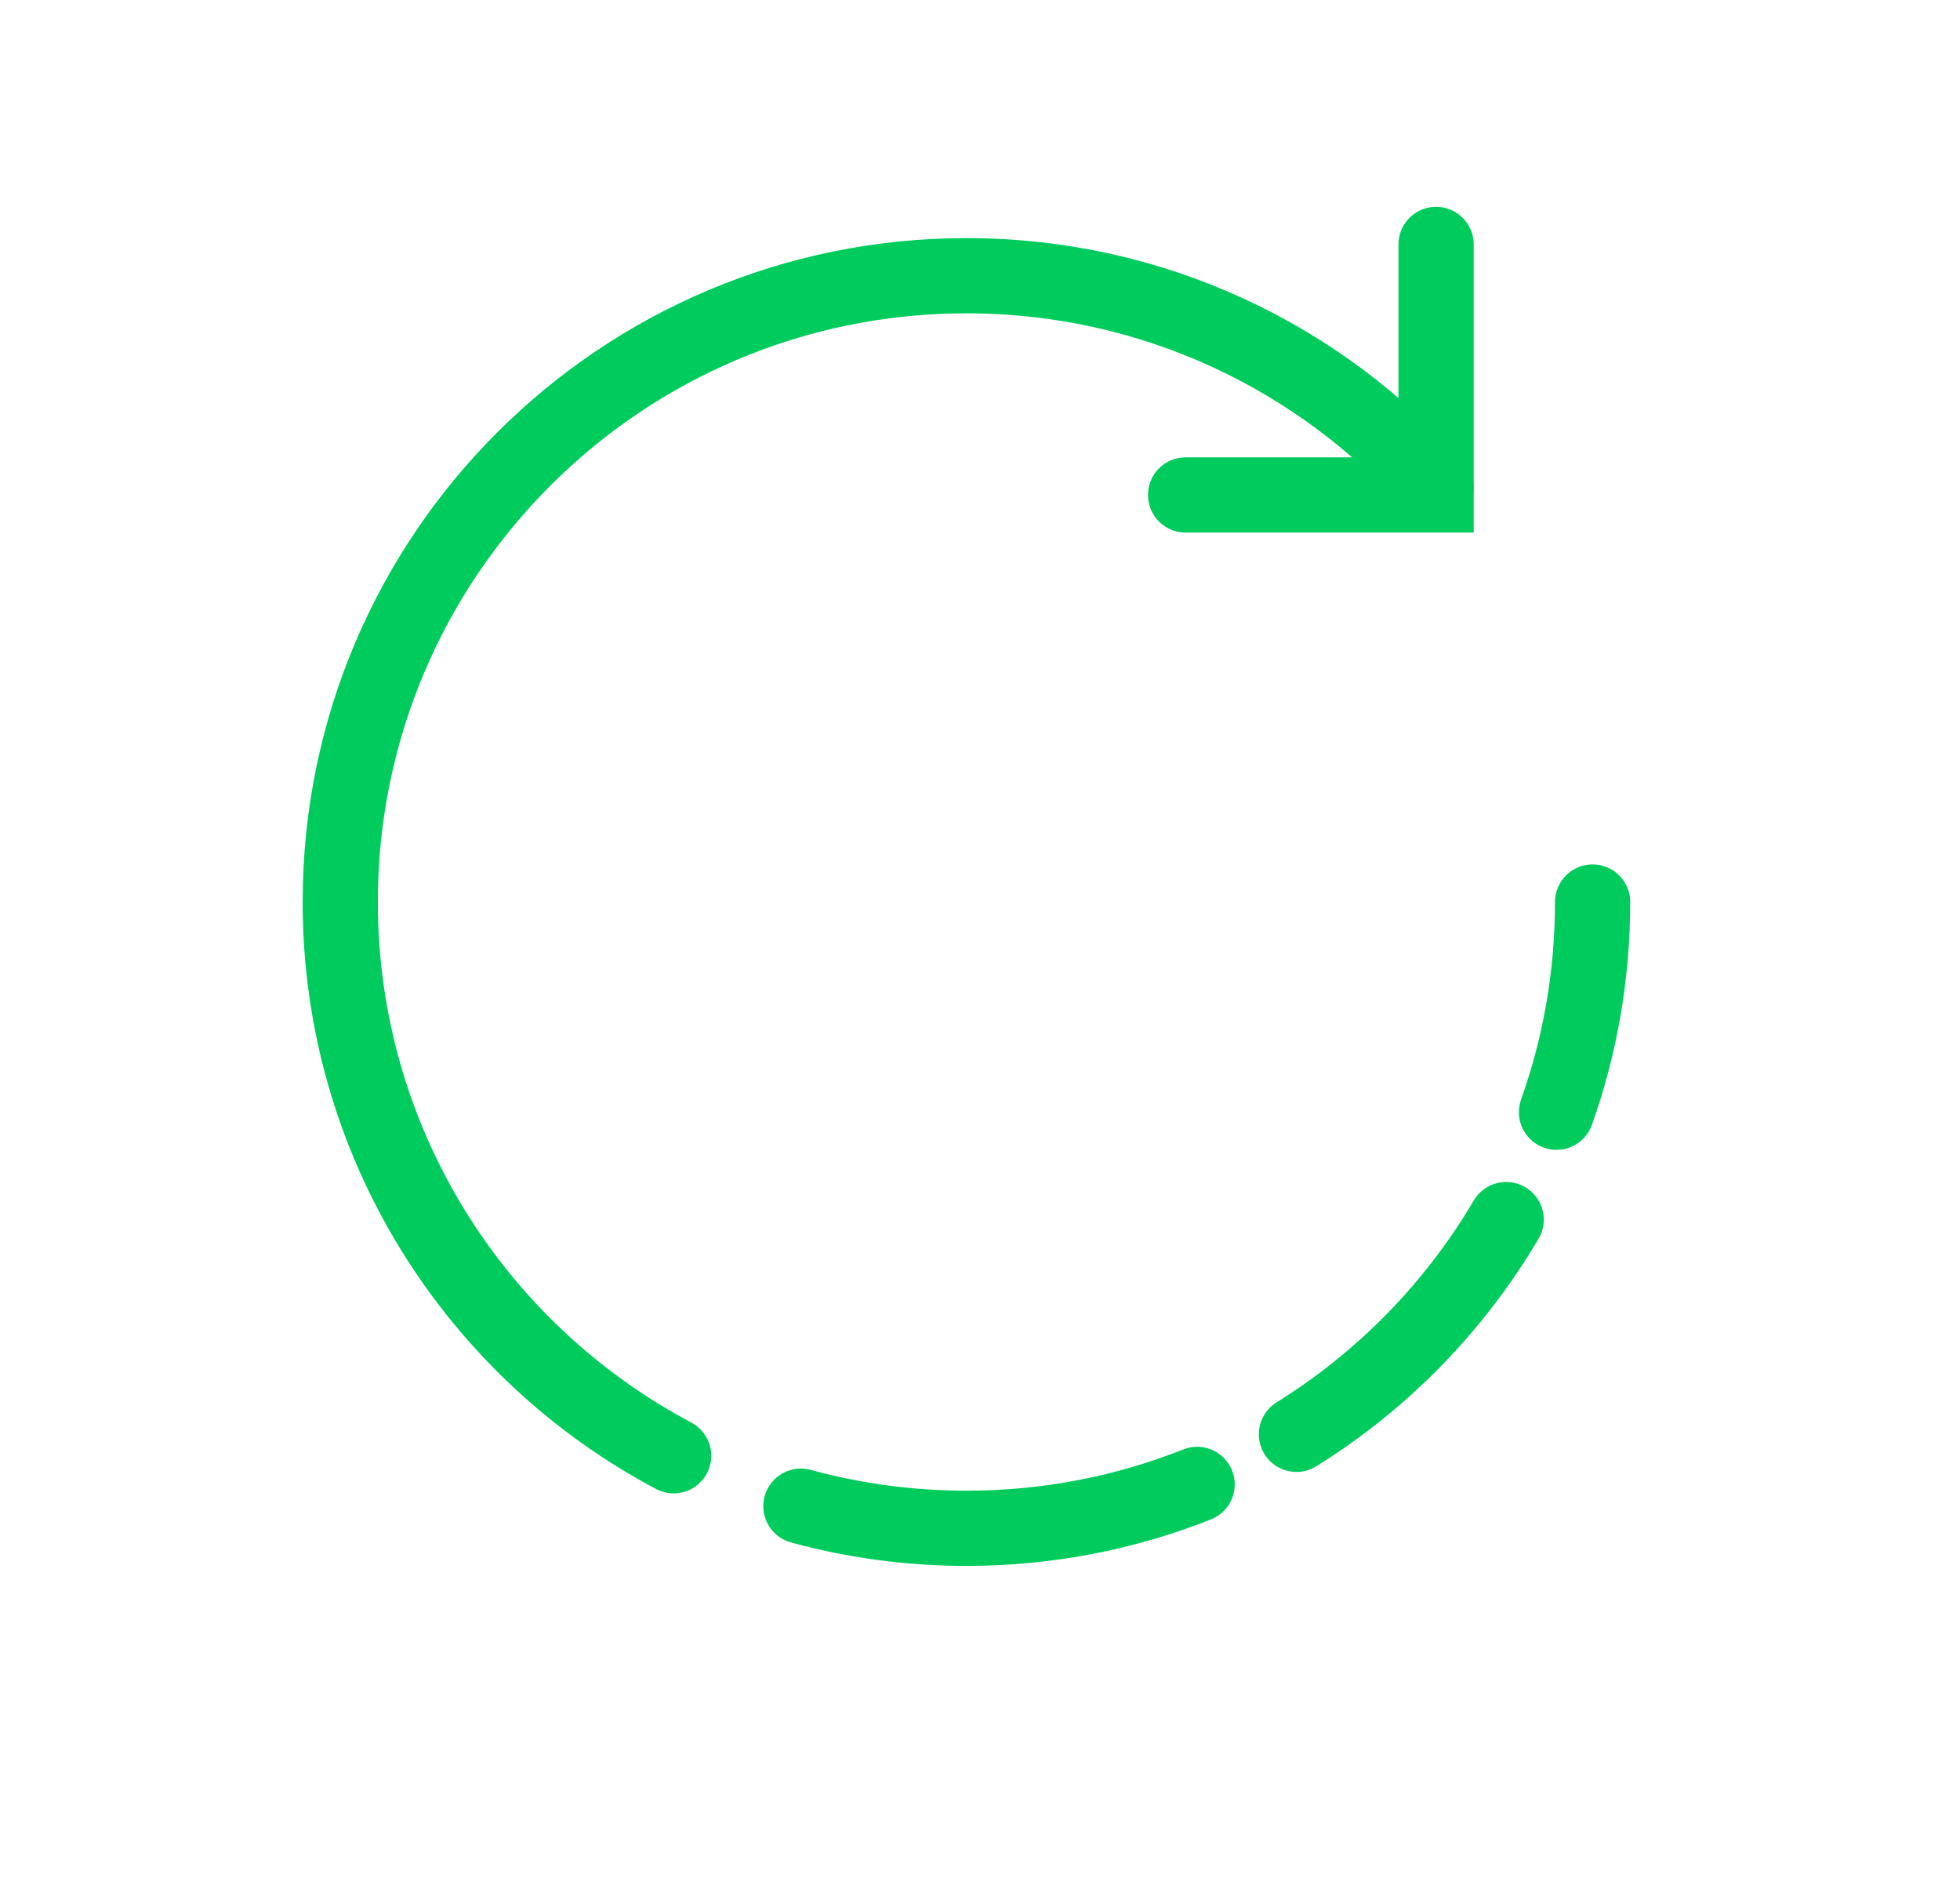
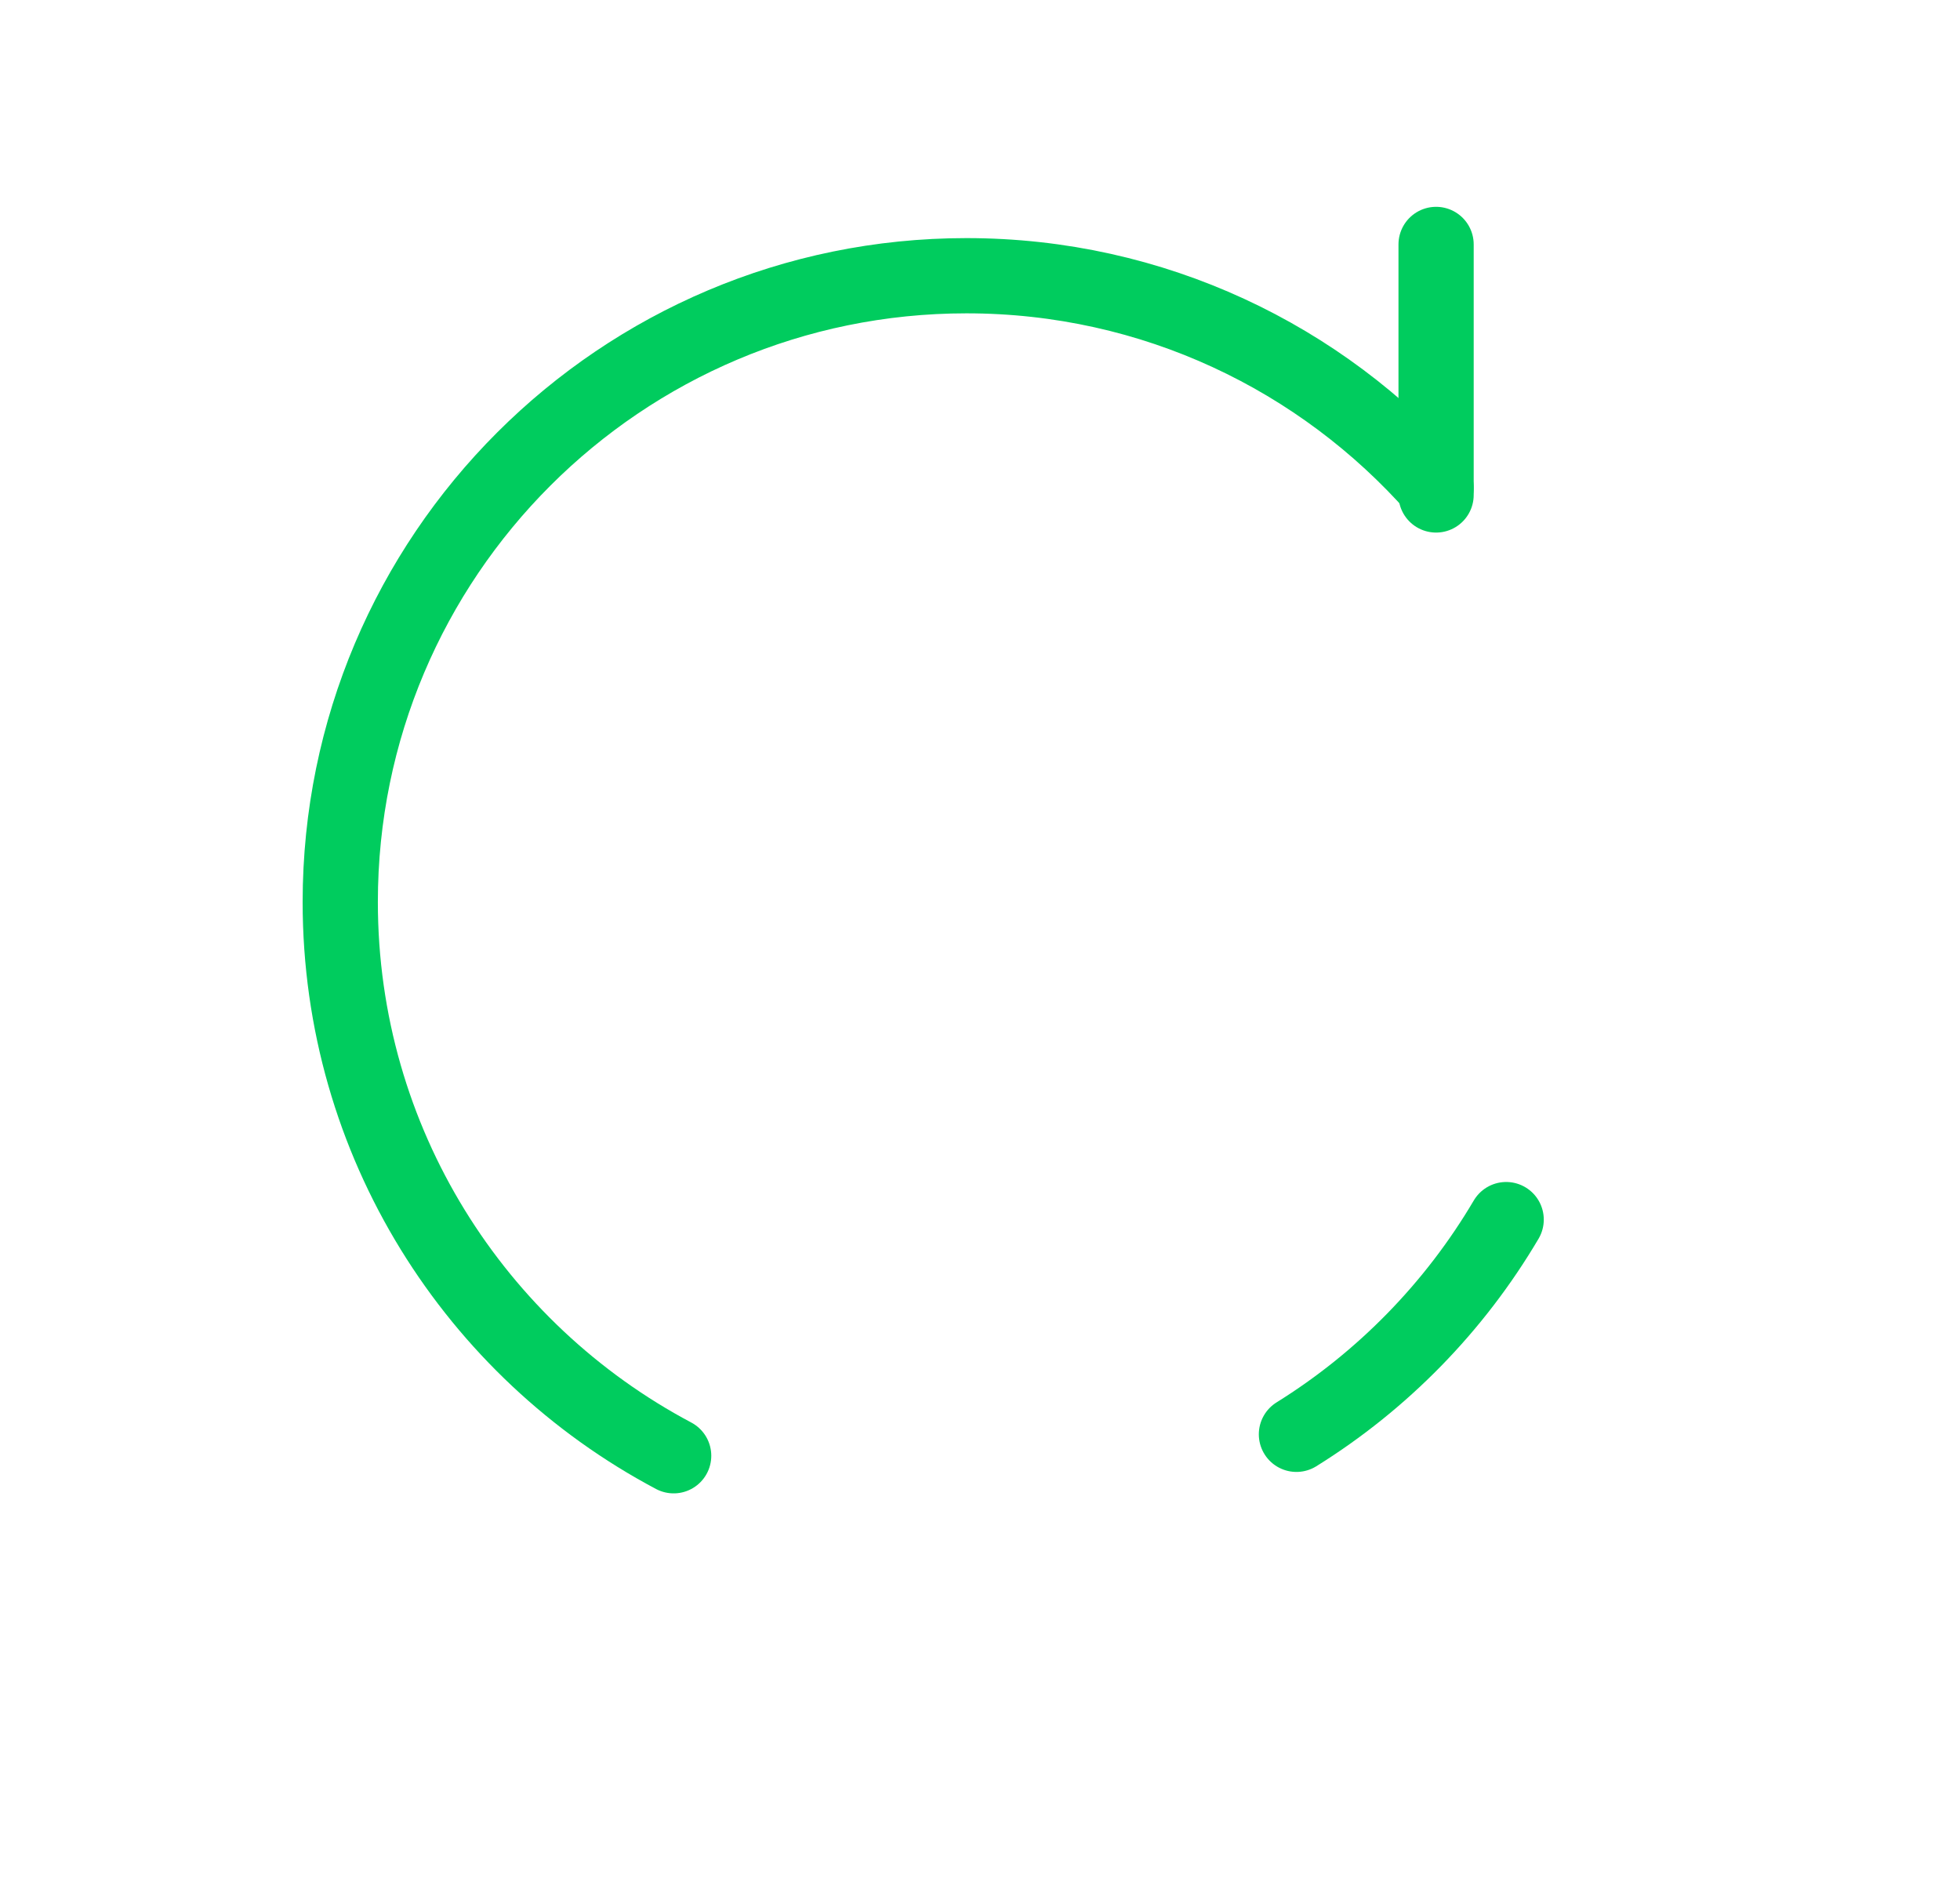
<svg xmlns="http://www.w3.org/2000/svg" id="Layer_1" data-name="Layer 1" viewBox="0 0 312.68 303.49">
  <defs>
    <style>
      .cls-1 {
        fill: none;
        stroke: #00cc5e;
        stroke-linecap: round;
        stroke-width: 12px;
      }
    </style>
  </defs>
  <g id="rotate-right">
-     <path id="Vector_2754" data-name="Vector 2754" class="cls-1" d="M229.1,38.99v39.96h-39.96" />
+     <path id="Vector_2754" data-name="Vector 2754" class="cls-1" d="M229.1,38.99v39.96" />
    <path id="Ellipse_1206" data-name="Ellipse 1206" class="cls-1" d="M229.1,77.8c-18.31-20.74-45.09-33.82-74.92-33.82-55.17,0-99.9,44.73-99.9,99.9,0,38.3,21.55,71.56,53.19,88.33" />
-     <path id="Ellipse_1207" data-name="Ellipse 1207" class="cls-1" d="M127.77,240.25c8.41,2.3,17.27,3.53,26.41,3.53,13,0,25.41-2.48,36.8-7" />
    <path id="Ellipse_1208" data-name="Ellipse 1208" class="cls-1" d="M206.82,228.79c13.73-8.53,25.24-20.31,33.46-34.25" />
-     <path id="Ellipse_1209" data-name="Ellipse 1209" class="cls-1" d="M254.07,143.88c0,11.76-2.03,23.05-5.76,33.53" />
  </g>
</svg>